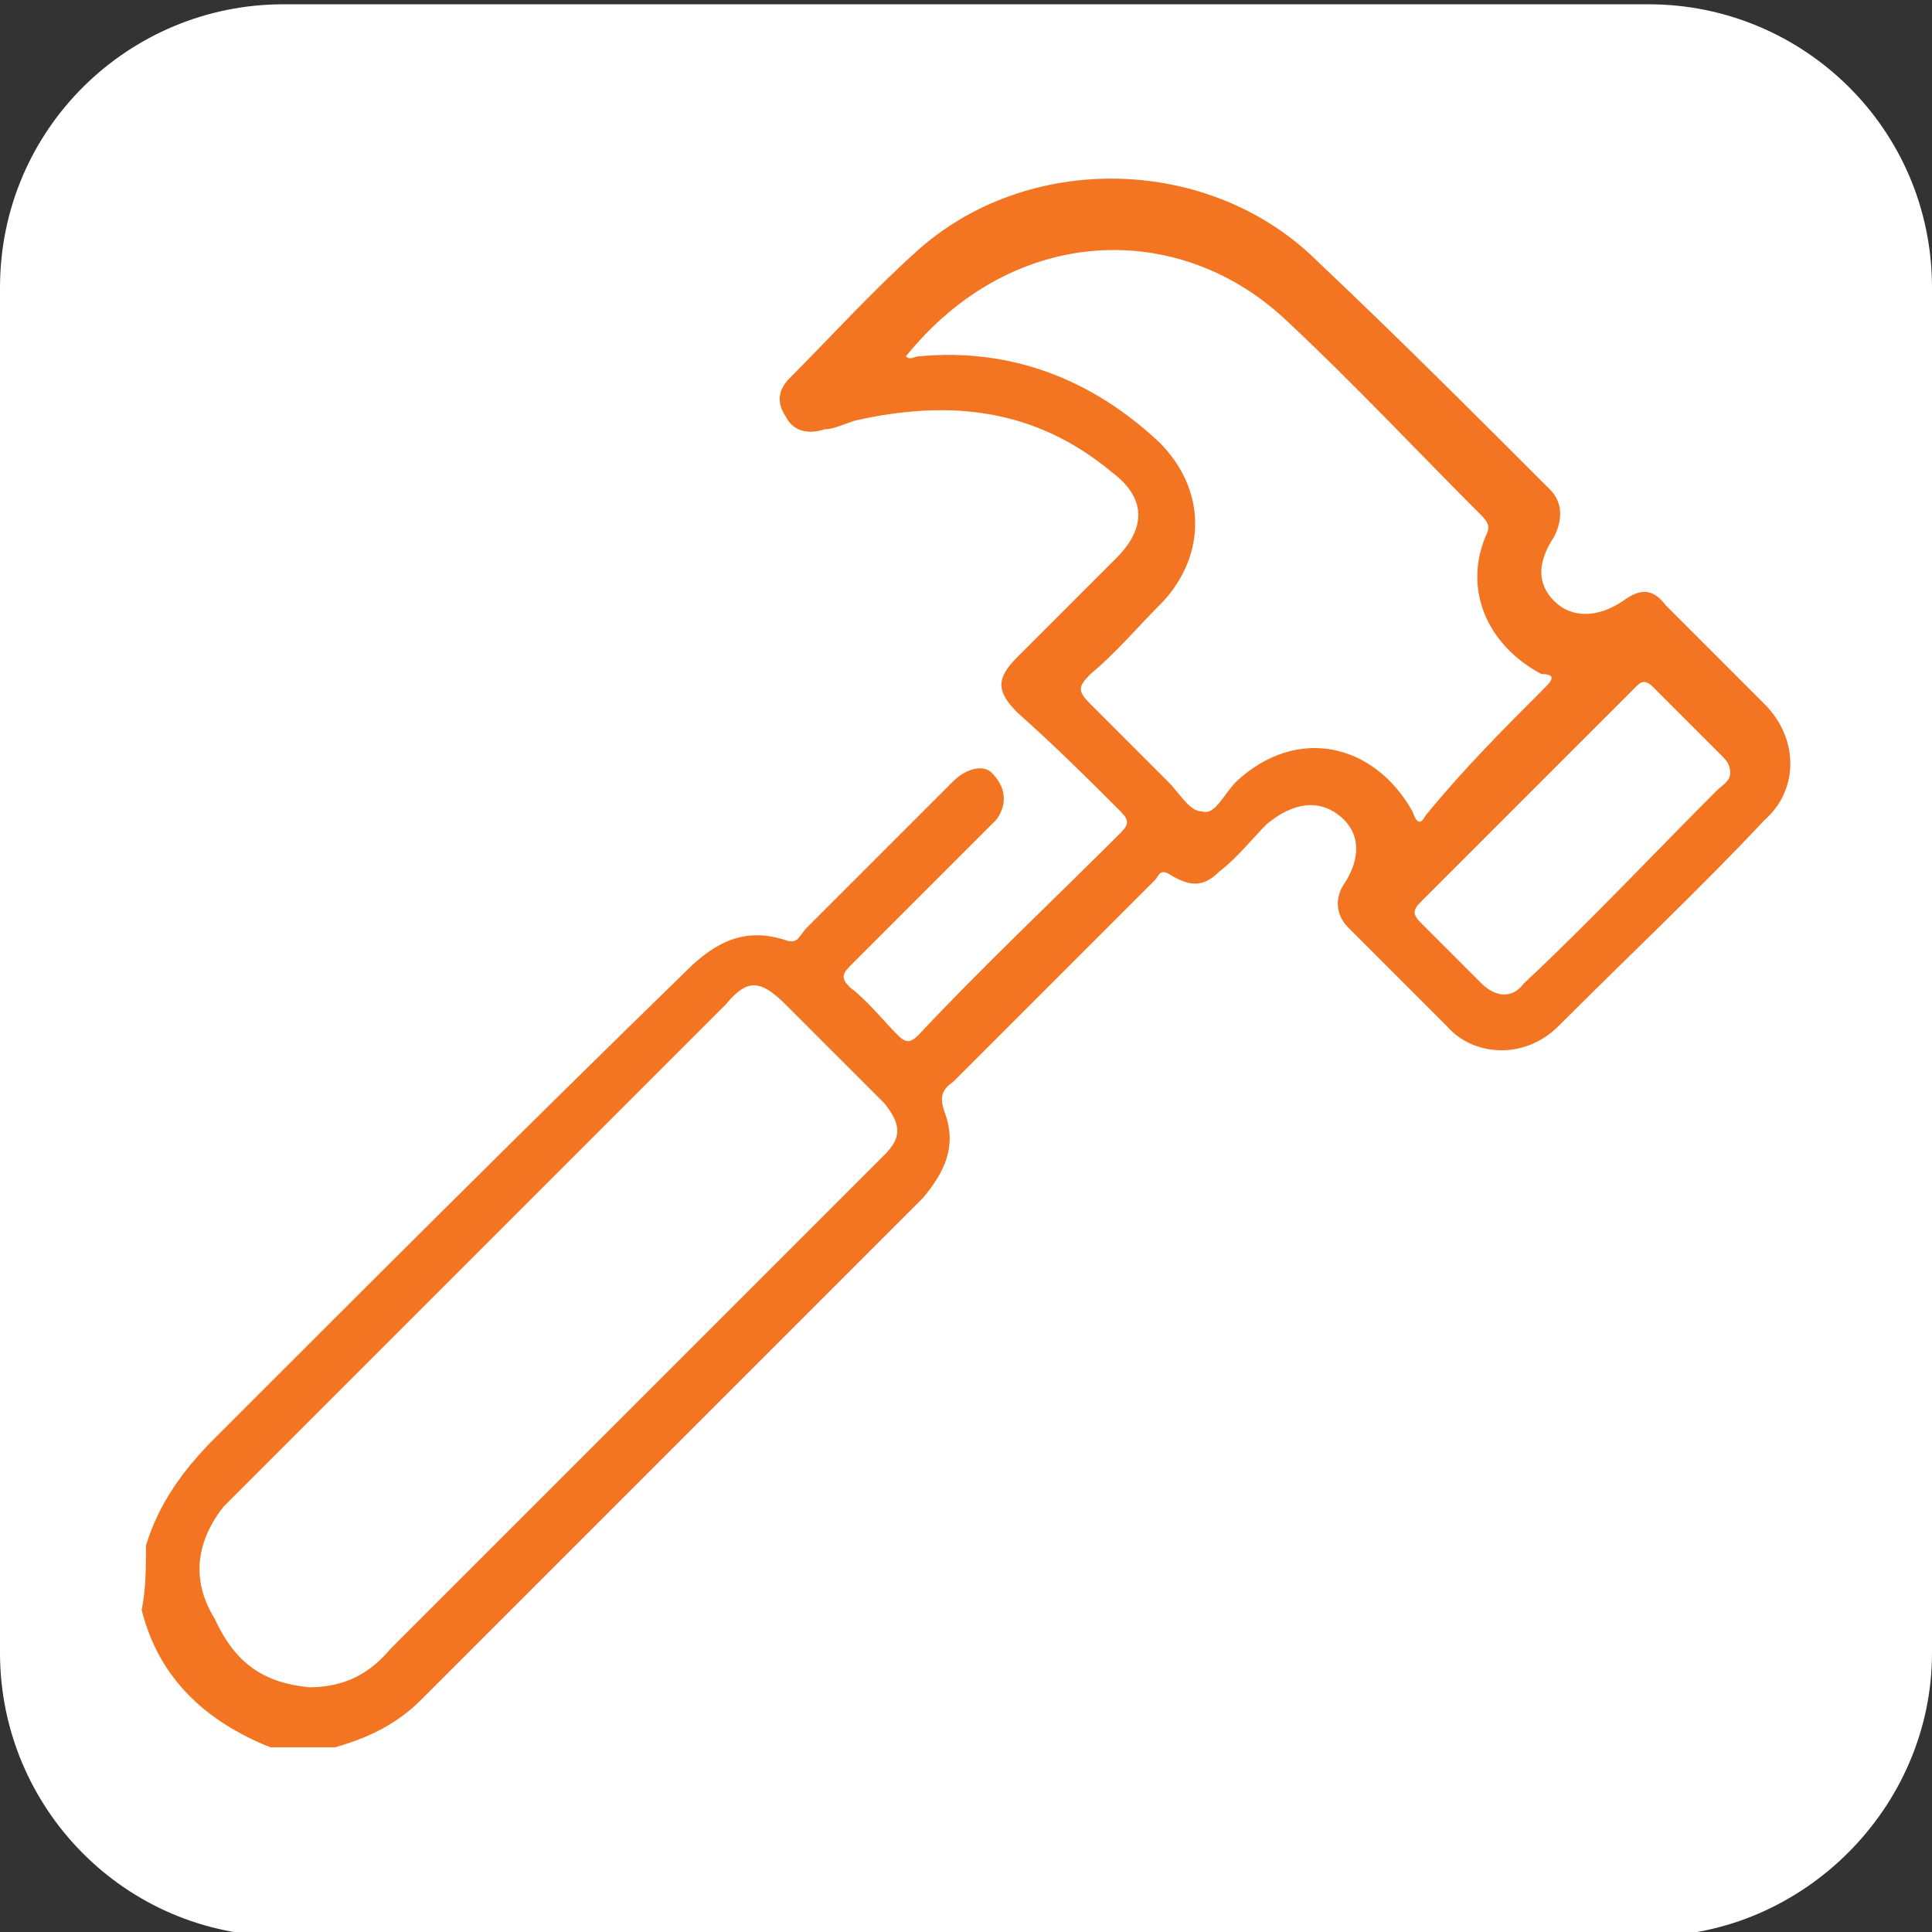
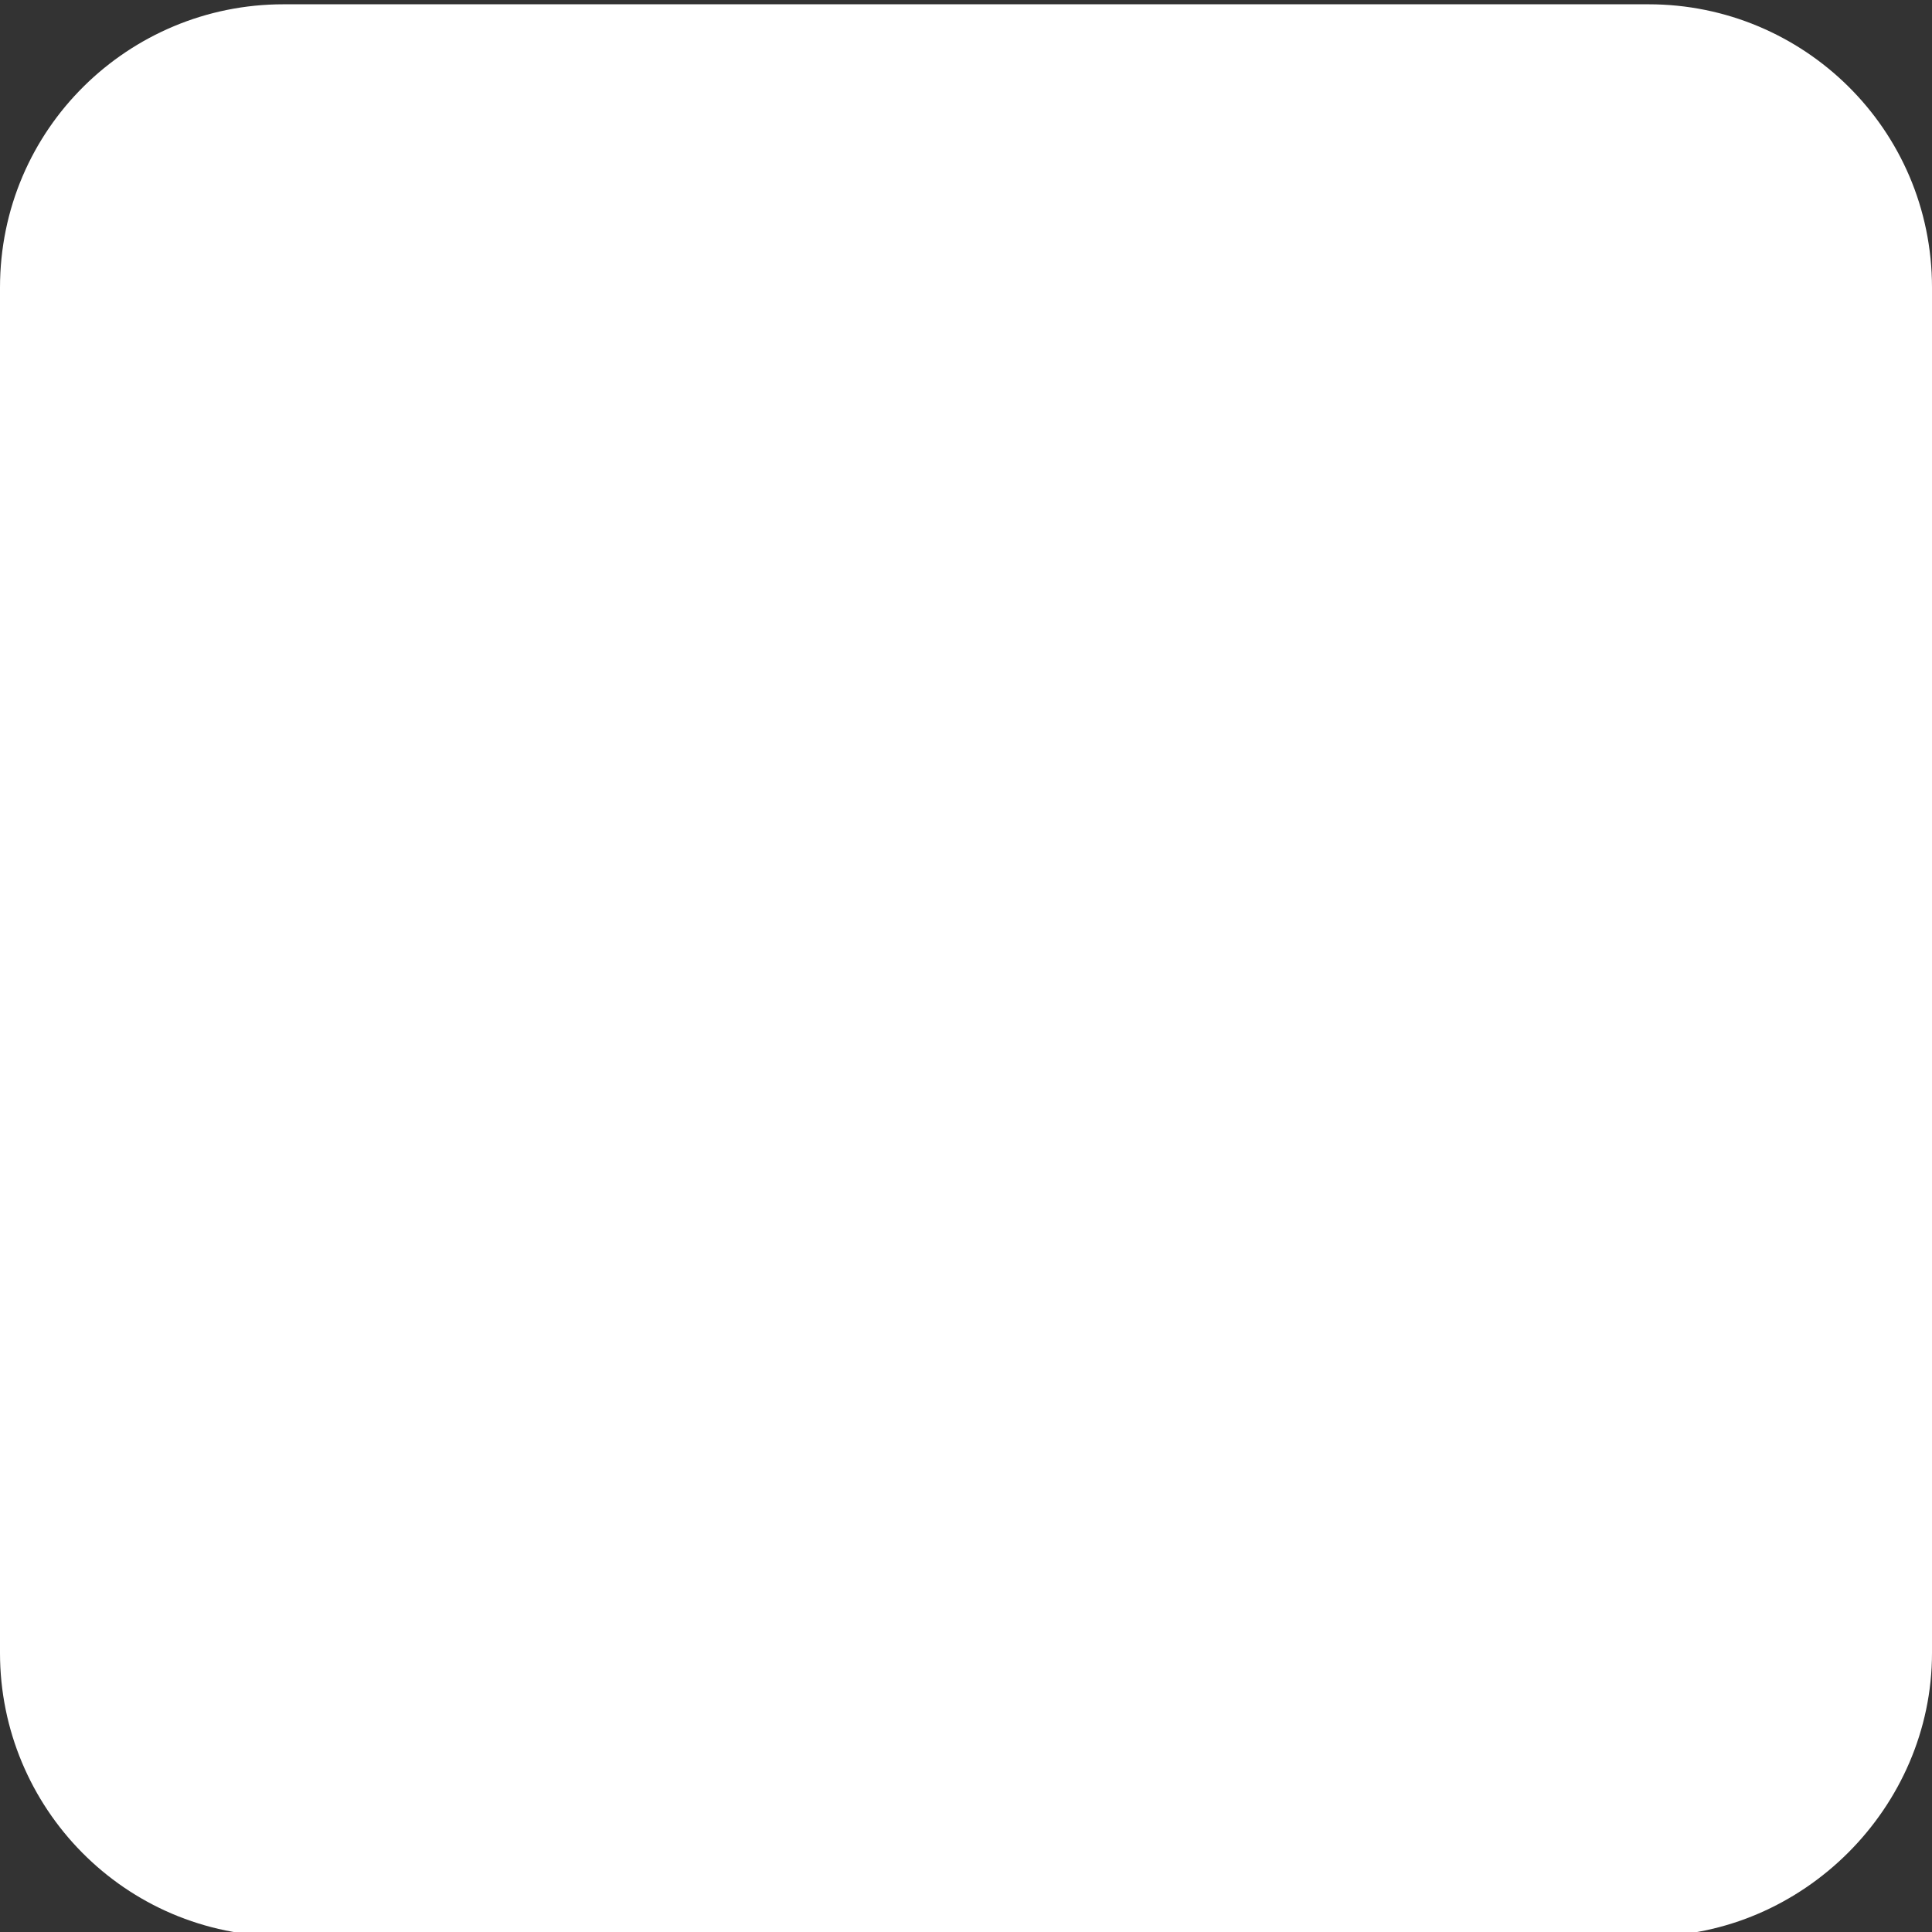
<svg xmlns="http://www.w3.org/2000/svg" version="1.1" id="Layer_1" x="0px" y="0px" viewBox="0 0 45 45" style="enable-background:new 0 0 45 45;" xml:space="preserve">
  <rect x="0" y="0" width="45" height="45" fill="#333333" stroke="none" />
  <style type="text/css">
	.st0{fill:#FFFFFF;}
	.st1{fill:#F37421;}
</style>
-   <path class="st0" d="M38.4,45.1H6.6c-3.7,0-6.6-3-6.6-6.6V6.7C0,3,3,0.1,6.6,0.1h31.8C42,0.1,45,3,45,6.7v31.8  C45,42.1,42,45.1,38.4,45.1z" />
+   <path class="st0" d="M38.4,45.1H6.6c-3.7,0-6.6-3-6.6-6.6V6.7C0,3,3,0.1,6.6,0.1h31.8C42,0.1,45,3,45,6.7v31.8  C45,42.1,42,45.1,38.4,45.1" />
  <g id="SrK1tc.tif">
    <g>
-       <path class="st1" d="M3.4,36c0.3-1,0.9-1.8,1.6-2.5c3.7-3.7,7.3-7.3,11-10.9c0.7-0.7,1.4-1,2.3-0.7c0.3,0.1,0.3-0.1,0.5-0.3    c1.1-1.1,2.3-2.3,3.4-3.4c0.3-0.3,0.7-0.4,0.9-0.2c0.3,0.3,0.4,0.7,0.1,1.1c-0.7,0.7-1.4,1.4-2,2c-0.4,0.4-0.9,0.9-1.4,1.4    c-0.2,0.2-0.2,0.3,0,0.5c0.4,0.3,0.8,0.8,1.1,1.1c0.2,0.2,0.3,0.2,0.5,0c1.5-1.6,3.1-3.1,4.7-4.7c0.2-0.2,0.2-0.3,0-0.5    c-0.8-0.8-1.5-1.5-2.4-2.3c-0.5-0.5-0.5-0.8,0-1.3c0.8-0.8,1.5-1.5,2.3-2.3c0.7-0.7,0.7-1.4-0.1-2c-1.8-1.5-3.8-1.7-6-1.2    c-0.3,0.1-0.5,0.2-0.7,0.2c-0.3,0.1-0.7,0.1-0.9-0.3c-0.2-0.3-0.2-0.6,0.1-0.9c0.9-0.9,1.9-2,2.9-2.9c2.6-2.4,6.9-2.3,9.4,0.2    c1.8,1.7,3.6,3.5,5.4,5.3c0.3,0.3,0.3,0.7,0.1,1.1c-0.4,0.6-0.4,1.1,0,1.5s1,0.4,1.6,0c0.4-0.3,0.7-0.3,1,0.1    c0.8,0.8,1.5,1.5,2.3,2.3c0.8,0.8,0.8,2,0,2.7c-1.5,1.6-3.1,3.1-4.8,4.8c-0.8,0.8-2,0.7-2.6,0c-0.8-0.8-1.5-1.5-2.3-2.3    c-0.3-0.3-0.3-0.7-0.1-1c0.4-0.6,0.4-1.2-0.1-1.6c-0.5-0.4-1.1-0.3-1.7,0.2c-0.3,0.3-0.7,0.8-1.1,1.1c-0.3,0.3-0.6,0.4-1.1,0.1    c-0.3-0.2-0.3,0-0.4,0.1c-0.8,0.8-1.5,1.5-2.3,2.3c-0.8,0.8-1.6,1.6-2.4,2.4c-0.3,0.2-0.3,0.4-0.2,0.7c0.3,0.8,0,1.4-0.5,2    c-3.9,3.9-7.7,7.7-11.7,11.7c-0.6,0.6-1.3,0.9-2,1.1c-0.5,0-1,0-1.5,0c-1.5-0.6-2.6-1.6-3-3.2C3.4,37,3.4,36.5,3.4,36z M7.2,39.3    c0.8,0,1.4-0.3,1.9-0.9c3.8-3.8,7.7-7.7,11.5-11.5c0.4-0.4,0.4-0.7,0-1.2c-0.8-0.8-1.5-1.5-2.3-2.3c-0.6-0.6-0.9-0.6-1.4,0    c-3.7,3.7-7.5,7.5-11.2,11.2c-0.2,0.2-0.3,0.3-0.5,0.5C4.5,36,4.5,36.9,5,37.7C5.5,38.8,6.2,39.2,7.2,39.3z M21.1,8.3    c0.1,0.1,0.2,0,0.3,0c2.1-0.2,4,0.5,5.6,2c1.1,1.1,1.1,2.6,0.1,3.7c-0.6,0.6-1.1,1.2-1.7,1.7c-0.3,0.3-0.3,0.4,0,0.7    c0.6,0.6,1.2,1.2,1.8,1.8c0.3,0.3,0.5,0.7,0.8,0.7c0.3,0.1,0.5-0.4,0.8-0.7c1.4-1.3,3.2-0.9,4.1,0.7c0.1,0.3,0.2,0.3,0.3,0.1    C34.1,17.9,35,17,36,16c0.2-0.2,0.2-0.3-0.1-0.3c-1.3-0.7-1.8-2-1.3-3.2c0.1-0.2,0.1-0.3-0.1-0.5c-1.5-1.5-3-3.1-4.5-4.5    C27.5,5.1,23.6,5.2,21.1,8.3z M40.3,18c0-0.2-0.1-0.3-0.2-0.4c-0.5-0.5-1.1-1.1-1.6-1.6c-0.2-0.2-0.3-0.1-0.4,0    c-1.7,1.7-3.3,3.3-5,5c-0.2,0.2-0.2,0.3,0,0.5c0.5,0.5,1,1,1.4,1.4c0.3,0.3,0.7,0.4,1,0c1.5-1.4,3-3,4.5-4.5    C40.1,18.3,40.3,18.2,40.3,18z" />
-     </g>
+       </g>
  </g>
</svg>